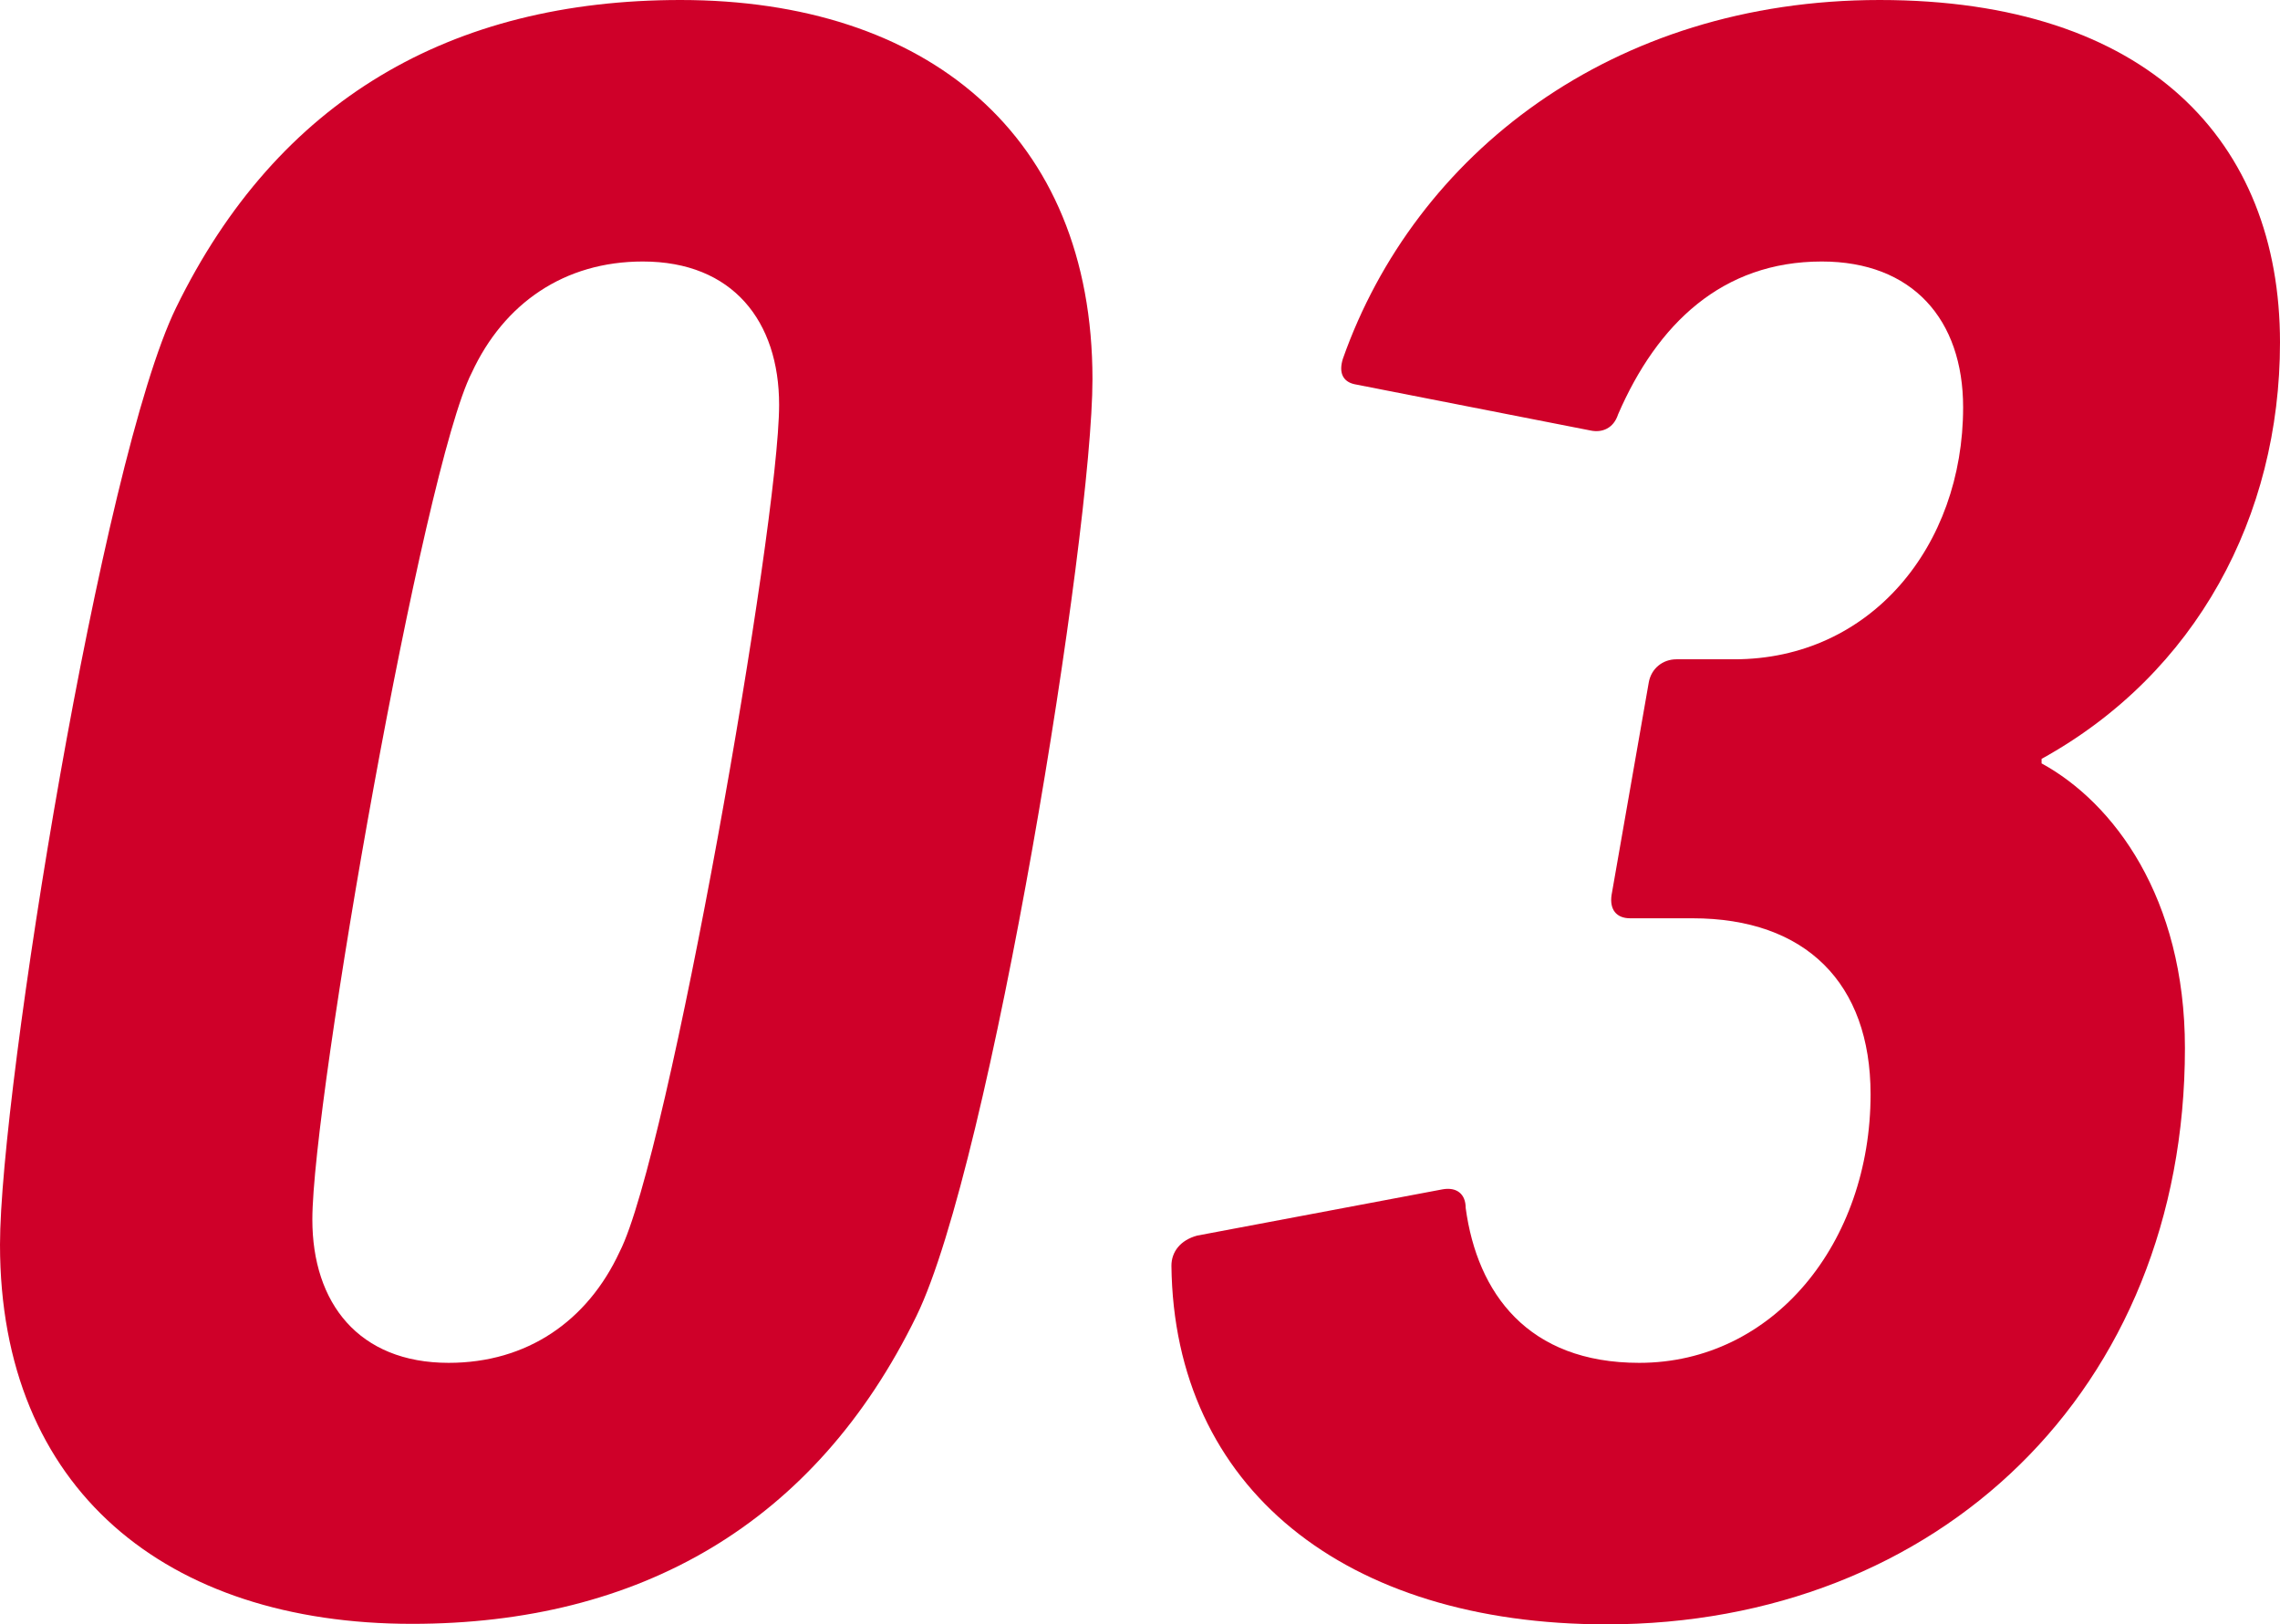
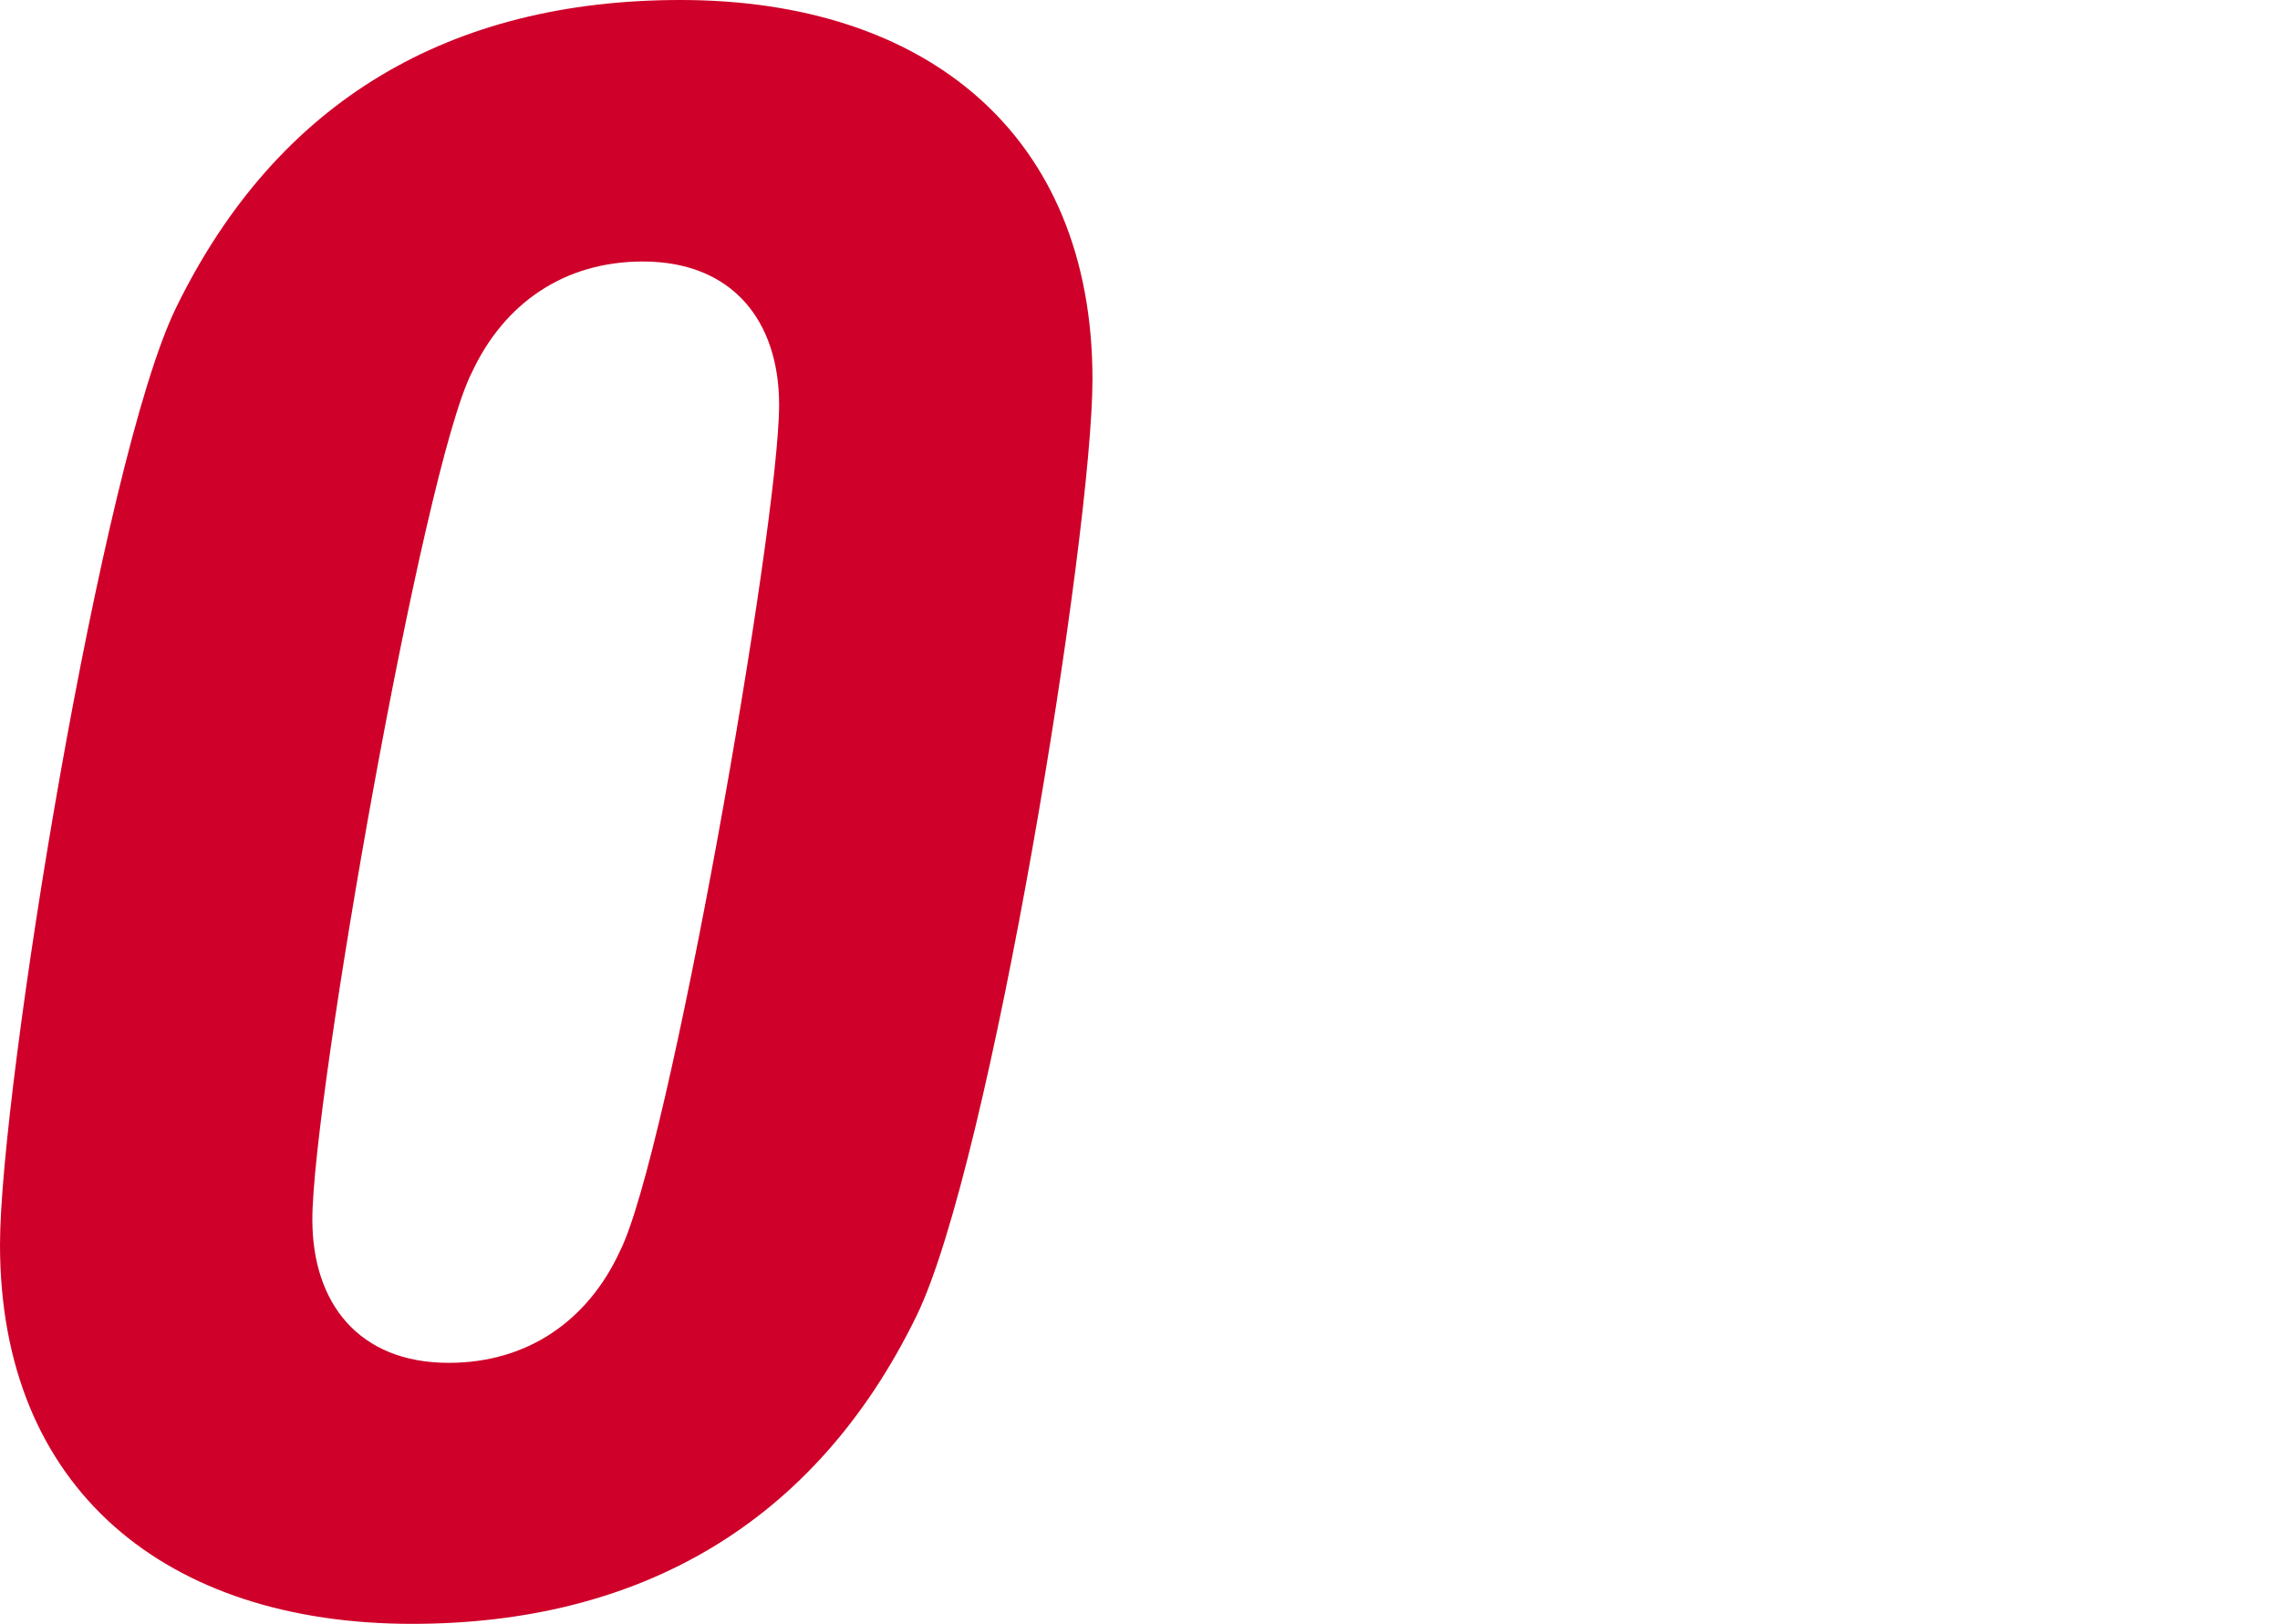
<svg xmlns="http://www.w3.org/2000/svg" id="_レイヤー_2" data-name="レイヤー 2" viewBox="0 0 45.33 32.3">
  <defs>
    <style>
      .cls-1 {
        fill: #cf0029;
      }
    </style>
  </defs>
  <g id="_概要" data-name="概要">
    <g>
      <path class="cls-1" d="M3.5,6.12C5.52,1.98,8.97,0,13.53,0c4.88,0,8.19,2.67,8.19,7.54,0,3.08-2.02,15.6-3.5,18.63-2.02,4.14-5.52,6.12-10.03,6.12-4.88,0-8.19-2.67-8.19-7.54,0-3.08,2.02-15.6,3.5-18.63ZM8.92,27.1c1.56,0,2.76-.83,3.4-2.21.97-1.89,3.17-14.45,3.17-16.84,0-1.66-.92-2.85-2.71-2.85-1.56,0-2.76.83-3.4,2.21-.97,1.89-3.17,14.45-3.17,16.84,0,1.66.92,2.85,2.71,2.85Z" />
-       <path class="cls-1" d="M23.8,24.57l4.88-.92c.28-.05.46.09.46.37.23,1.7,1.24,3.08,3.45,3.08,2.67,0,4.6-2.39,4.6-5.34,0-2.21-1.29-3.5-3.54-3.5h-1.24c-.28,0-.41-.18-.37-.46l.74-4.23c.05-.28.28-.46.55-.46h1.15c2.71,0,4.55-2.25,4.55-5.01,0-1.75-1.01-2.9-2.81-2.9-1.98,0-3.27,1.24-4.05,3.04-.09.28-.32.37-.55.32l-4.69-.92c-.23-.05-.32-.23-.23-.51,1.43-4.05,5.34-7.13,10.67-7.13s7.96,2.81,7.96,6.81c0,3.45-1.66,6.58-4.74,8.28v.09c1.43.78,2.85,2.67,2.85,5.66,0,6.81-4.92,11.46-11.5,11.46-5.2,0-8.6-2.71-8.65-7.13,0-.28.18-.51.51-.6Z" />
    </g>
  </g>
</svg>